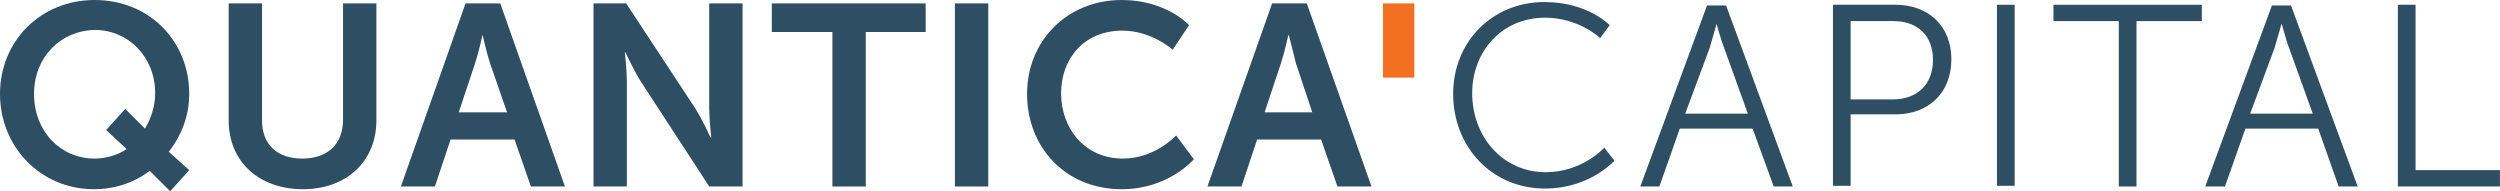
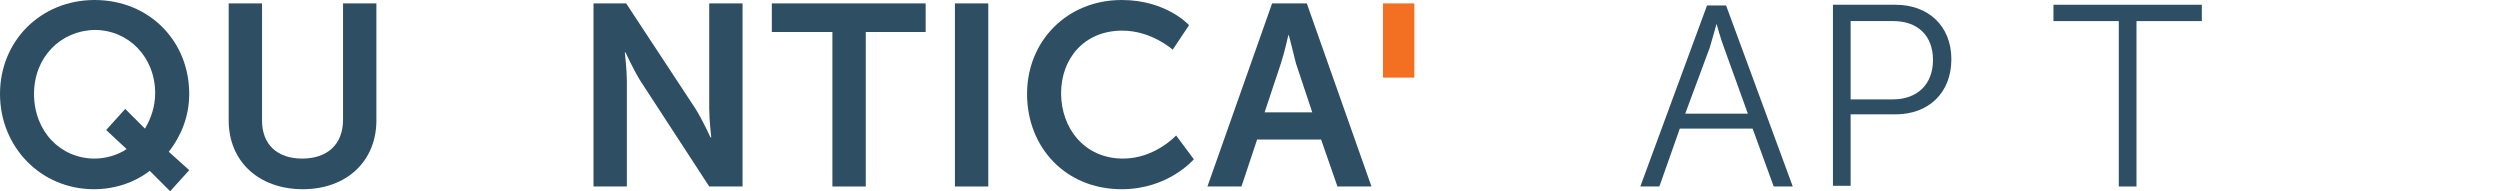
<svg xmlns="http://www.w3.org/2000/svg" width="183" height="14" viewBox="0 0 183 14" fill="none">
  <g clip-path="url(#clip0_429_8331)">
    <path d="M6.925 0C10.911 0 13.851 2.989 13.851 6.875C13.851 8.52 13.253 9.964 12.356 11.11L13.851 12.456L12.456 14L10.961 12.505C9.865 13.352 8.42 13.851 6.875 13.851C2.989 13.851 0 10.762 0 6.875C0 2.989 2.989 0 6.925 0ZM6.925 11.608C7.722 11.608 8.619 11.359 9.267 10.911L7.772 9.516L9.167 7.972L10.612 9.416C11.06 8.669 11.359 7.772 11.359 6.826C11.359 4.185 9.416 2.192 6.925 2.192C4.434 2.242 2.491 4.185 2.491 6.875C2.491 9.616 4.434 11.608 6.925 11.608Z" fill="#2E4F63" />
    <path d="M16.74 0.249H19.181V8.818C19.181 10.612 20.327 11.608 22.121 11.608C23.915 11.608 25.11 10.612 25.11 8.769V0.249H27.552V8.818C27.552 11.808 25.36 13.85 22.171 13.85C18.932 13.85 16.74 11.808 16.74 8.818V0.249Z" fill="#2E4F63" />
-     <path d="M37.666 10.213H32.982L31.836 13.651H29.345L34.078 0.249H36.619L41.352 13.651H38.861L37.666 10.213ZM35.324 2.541C35.324 2.541 35.025 3.886 34.776 4.633L33.58 8.221H37.117L35.872 4.633C35.623 3.886 35.324 2.541 35.324 2.541Z" fill="#2E4F63" />
    <path d="M43.395 0.249H45.836L50.918 7.971C51.416 8.769 52.014 10.064 52.014 10.064H52.064C52.064 10.064 51.915 8.769 51.915 7.971V0.249H54.356V13.651H51.915L46.883 5.929C46.384 5.132 45.786 3.836 45.786 3.836H45.737C45.737 3.836 45.886 5.132 45.886 5.929V13.651H43.445V0.249H43.395Z" fill="#2E4F63" />
    <path d="M60.932 2.342H56.498V0.249H67.758V2.342H63.374V13.651H60.932V2.342Z" fill="#2E4F63" />
    <path d="M72.342 0.249H69.9V13.651H72.342V0.249Z" fill="#2E4F63" />
    <path d="M82.107 0C85.395 0 87.039 1.843 87.039 1.843L85.843 3.637C85.843 3.637 84.299 2.242 82.156 2.242C79.317 2.242 77.672 4.335 77.672 6.826C77.672 9.367 79.367 11.608 82.206 11.608C84.548 11.608 86.092 9.915 86.092 9.915L87.388 11.658C87.388 11.658 85.544 13.851 82.107 13.851C78.021 13.851 75.181 10.811 75.181 6.875C75.181 2.989 78.121 0 82.107 0Z" fill="#2E4F63" />
    <path d="M96.705 10.213H92.021L90.876 13.651H88.384L93.118 0.249H95.658L100.392 13.651H97.9L96.705 10.213ZM94.313 2.541C94.313 2.541 94.014 3.886 93.765 4.633L92.57 8.221H96.057L94.861 4.633C94.662 3.886 94.363 2.541 94.313 2.541Z" fill="#2E4F63" />
-     <path d="M113.046 0.149C116.235 0.149 117.829 1.843 117.829 1.843L117.132 2.79C117.132 2.79 115.587 1.295 113.096 1.295C109.957 1.295 107.765 3.737 107.765 6.826C107.765 10.014 110.007 12.605 113.146 12.605C115.836 12.605 117.431 10.811 117.431 10.811L118.178 11.758C118.178 11.758 116.384 13.801 113.096 13.801C109.16 13.801 106.37 10.712 106.37 6.875C106.37 3.039 109.26 0.149 113.046 0.149Z" fill="#2E4F63" />
    <path d="M128.292 9.416H122.961L121.466 13.651H120.071L124.954 0.399H126.349L131.231 13.651H129.836L128.292 9.416ZM125.651 1.744C125.651 1.744 125.352 2.84 125.153 3.488L123.359 8.32H127.943L126.199 3.488C125.95 2.84 125.651 1.744 125.651 1.744Z" fill="#2E4F63" />
    <path d="M134.171 0.348H138.754C141.146 0.348 142.84 1.893 142.84 4.334C142.84 6.825 141.146 8.37 138.754 8.37H135.466V13.601H134.171V0.348ZM138.555 7.274C140.349 7.274 141.495 6.178 141.495 4.384C141.495 2.59 140.349 1.544 138.605 1.544H135.466V7.274H138.555Z" fill="#2E4F63" />
-     <path d="M147.473 0.348H146.178V13.601H147.473V0.348Z" fill="#2E4F63" />
    <path d="M155.096 1.544H150.313V0.348H161.174V1.544H156.391V13.651H155.096V1.544Z" fill="#2E4F63" />
-     <path d="M169.694 9.416H164.363L162.868 13.651H161.423L166.306 0.399H167.701L172.584 13.651H171.189L169.694 9.416ZM167.004 1.744C167.004 1.744 166.705 2.84 166.505 3.488L164.712 8.32H169.295L167.552 3.488C167.302 2.84 167.053 1.744 167.004 1.744Z" fill="#2E4F63" />
-     <path d="M175.523 0.348H176.819V12.455H182.997V13.651H175.523V0.348Z" fill="#2E4F63" />
    <path d="M103.53 0.249H101.238V5.68H103.53V0.249Z" fill="#F36F21" />
  </g>
  <defs>
    <clipPath id="clip0_429_8331">
      <rect width="182.996" height="14" fill="white" />
    </clipPath>
  </defs>
</svg>